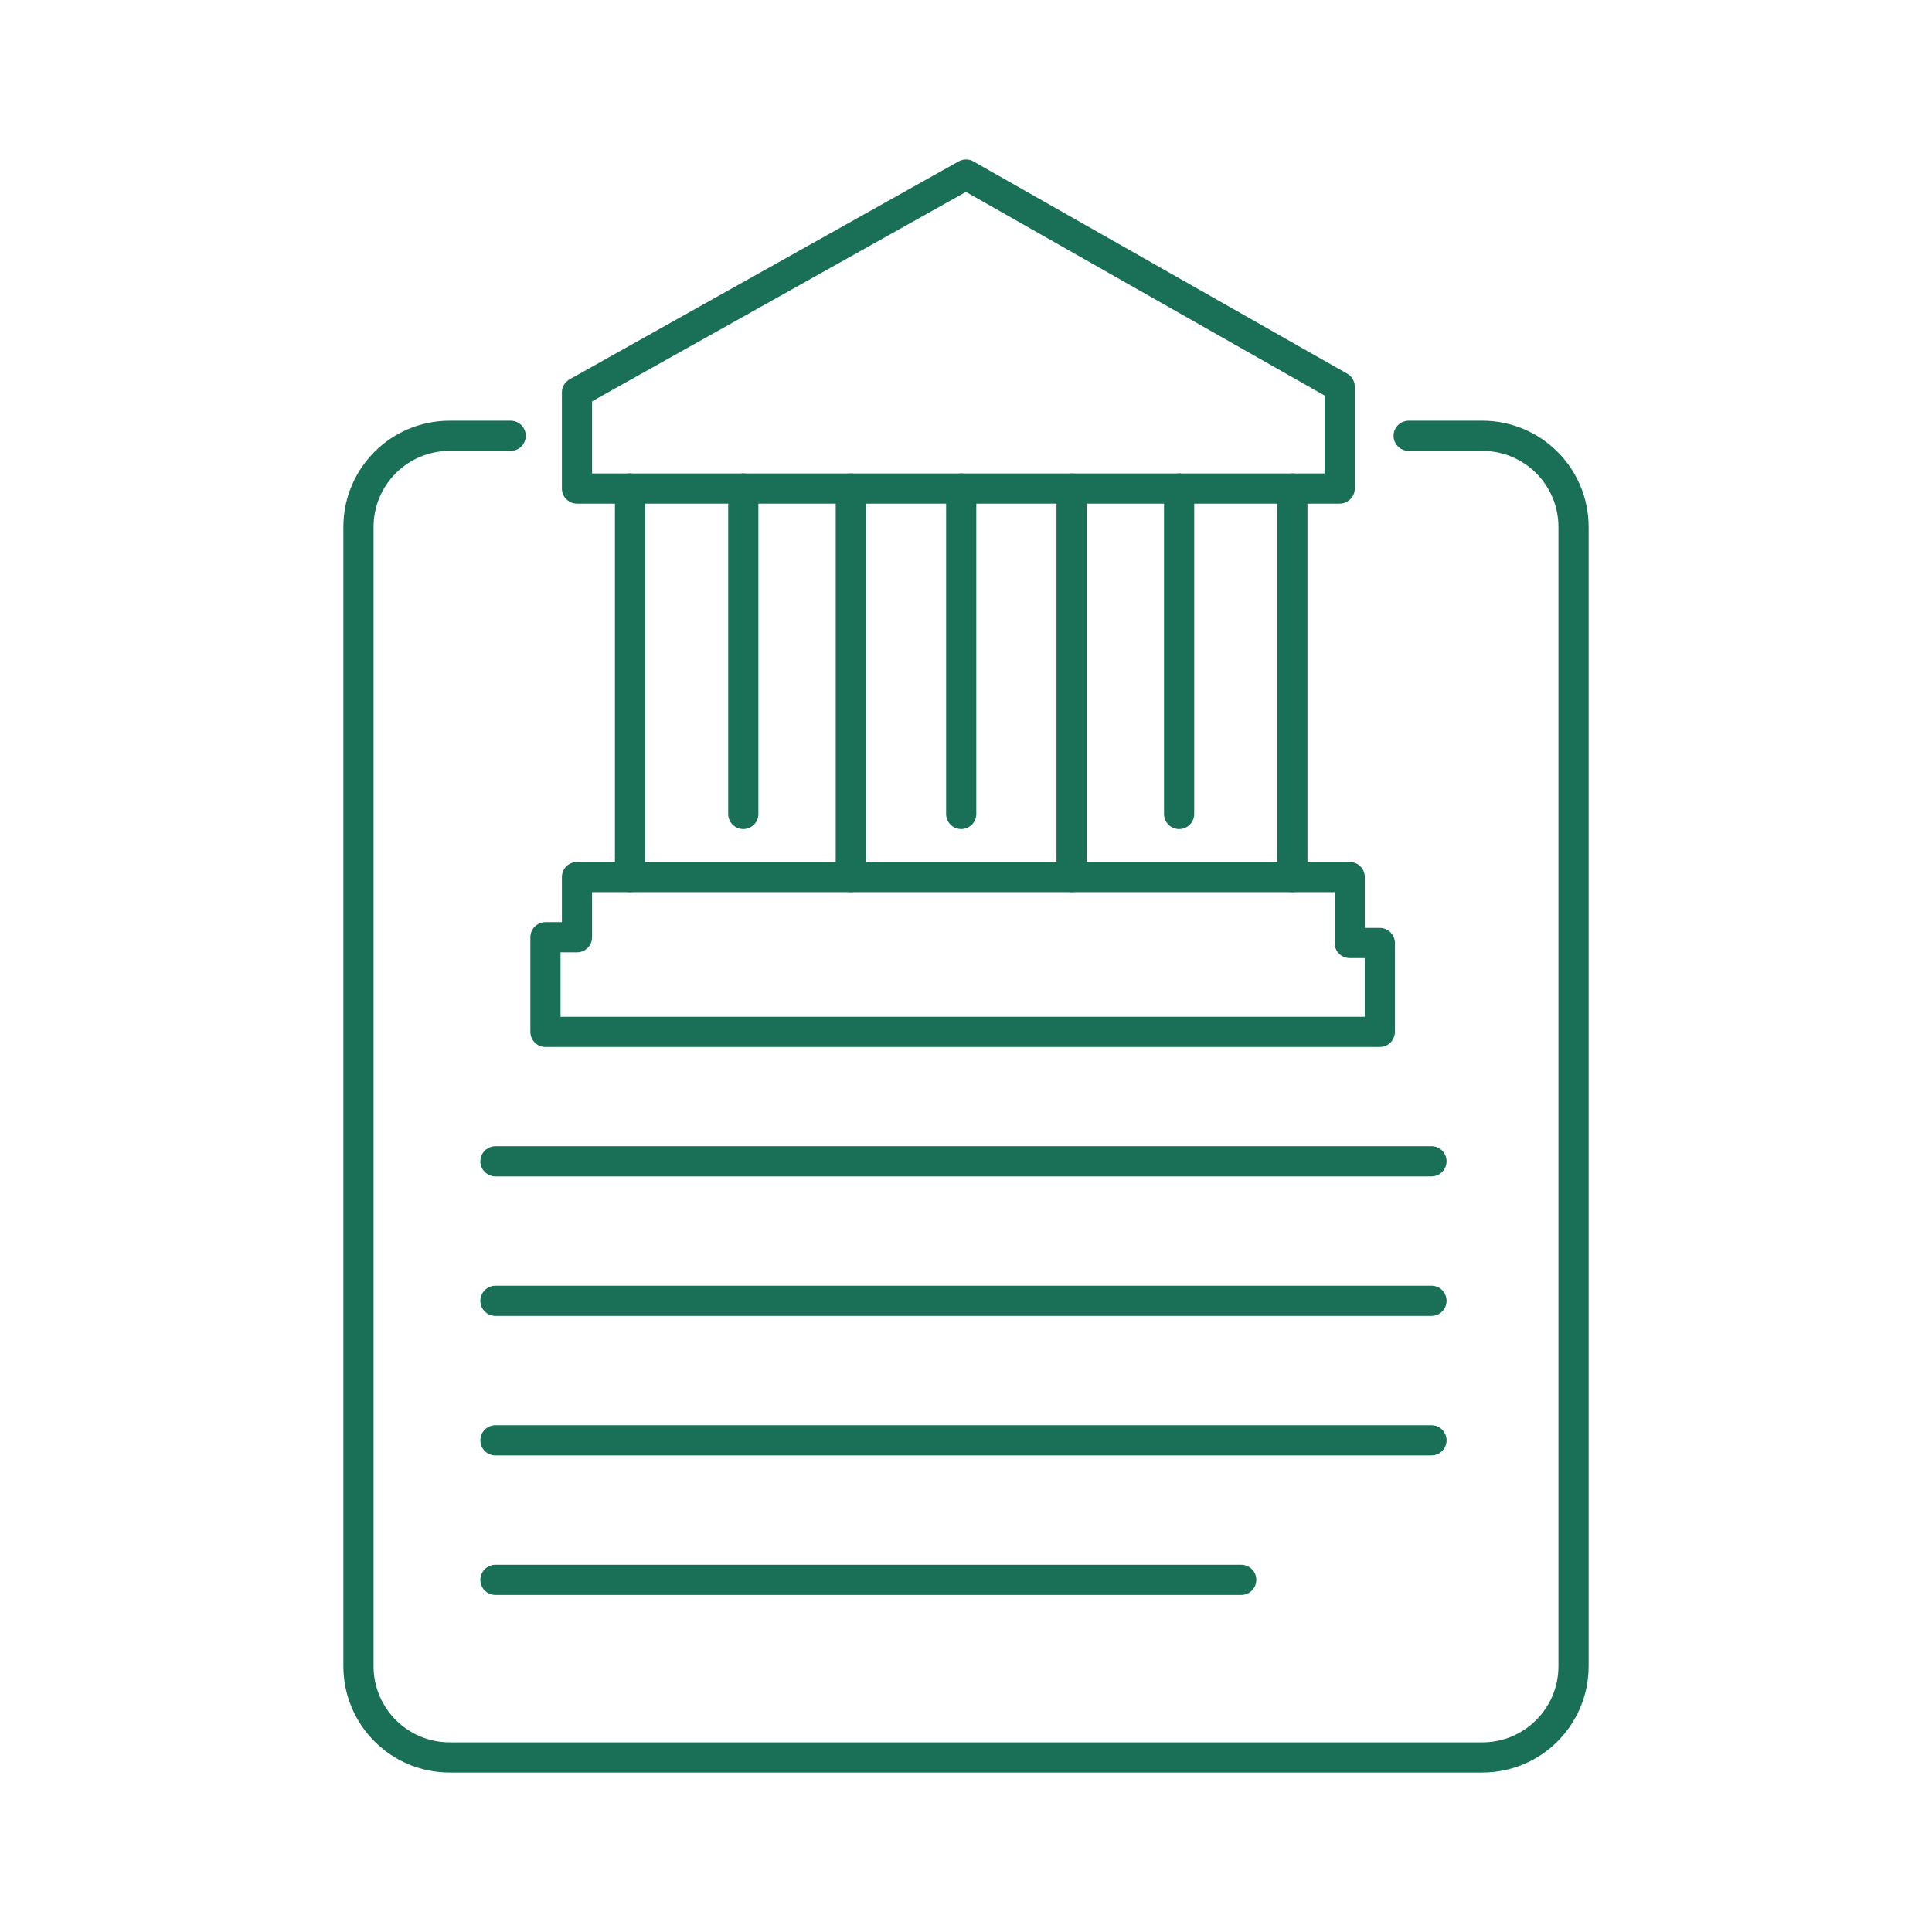
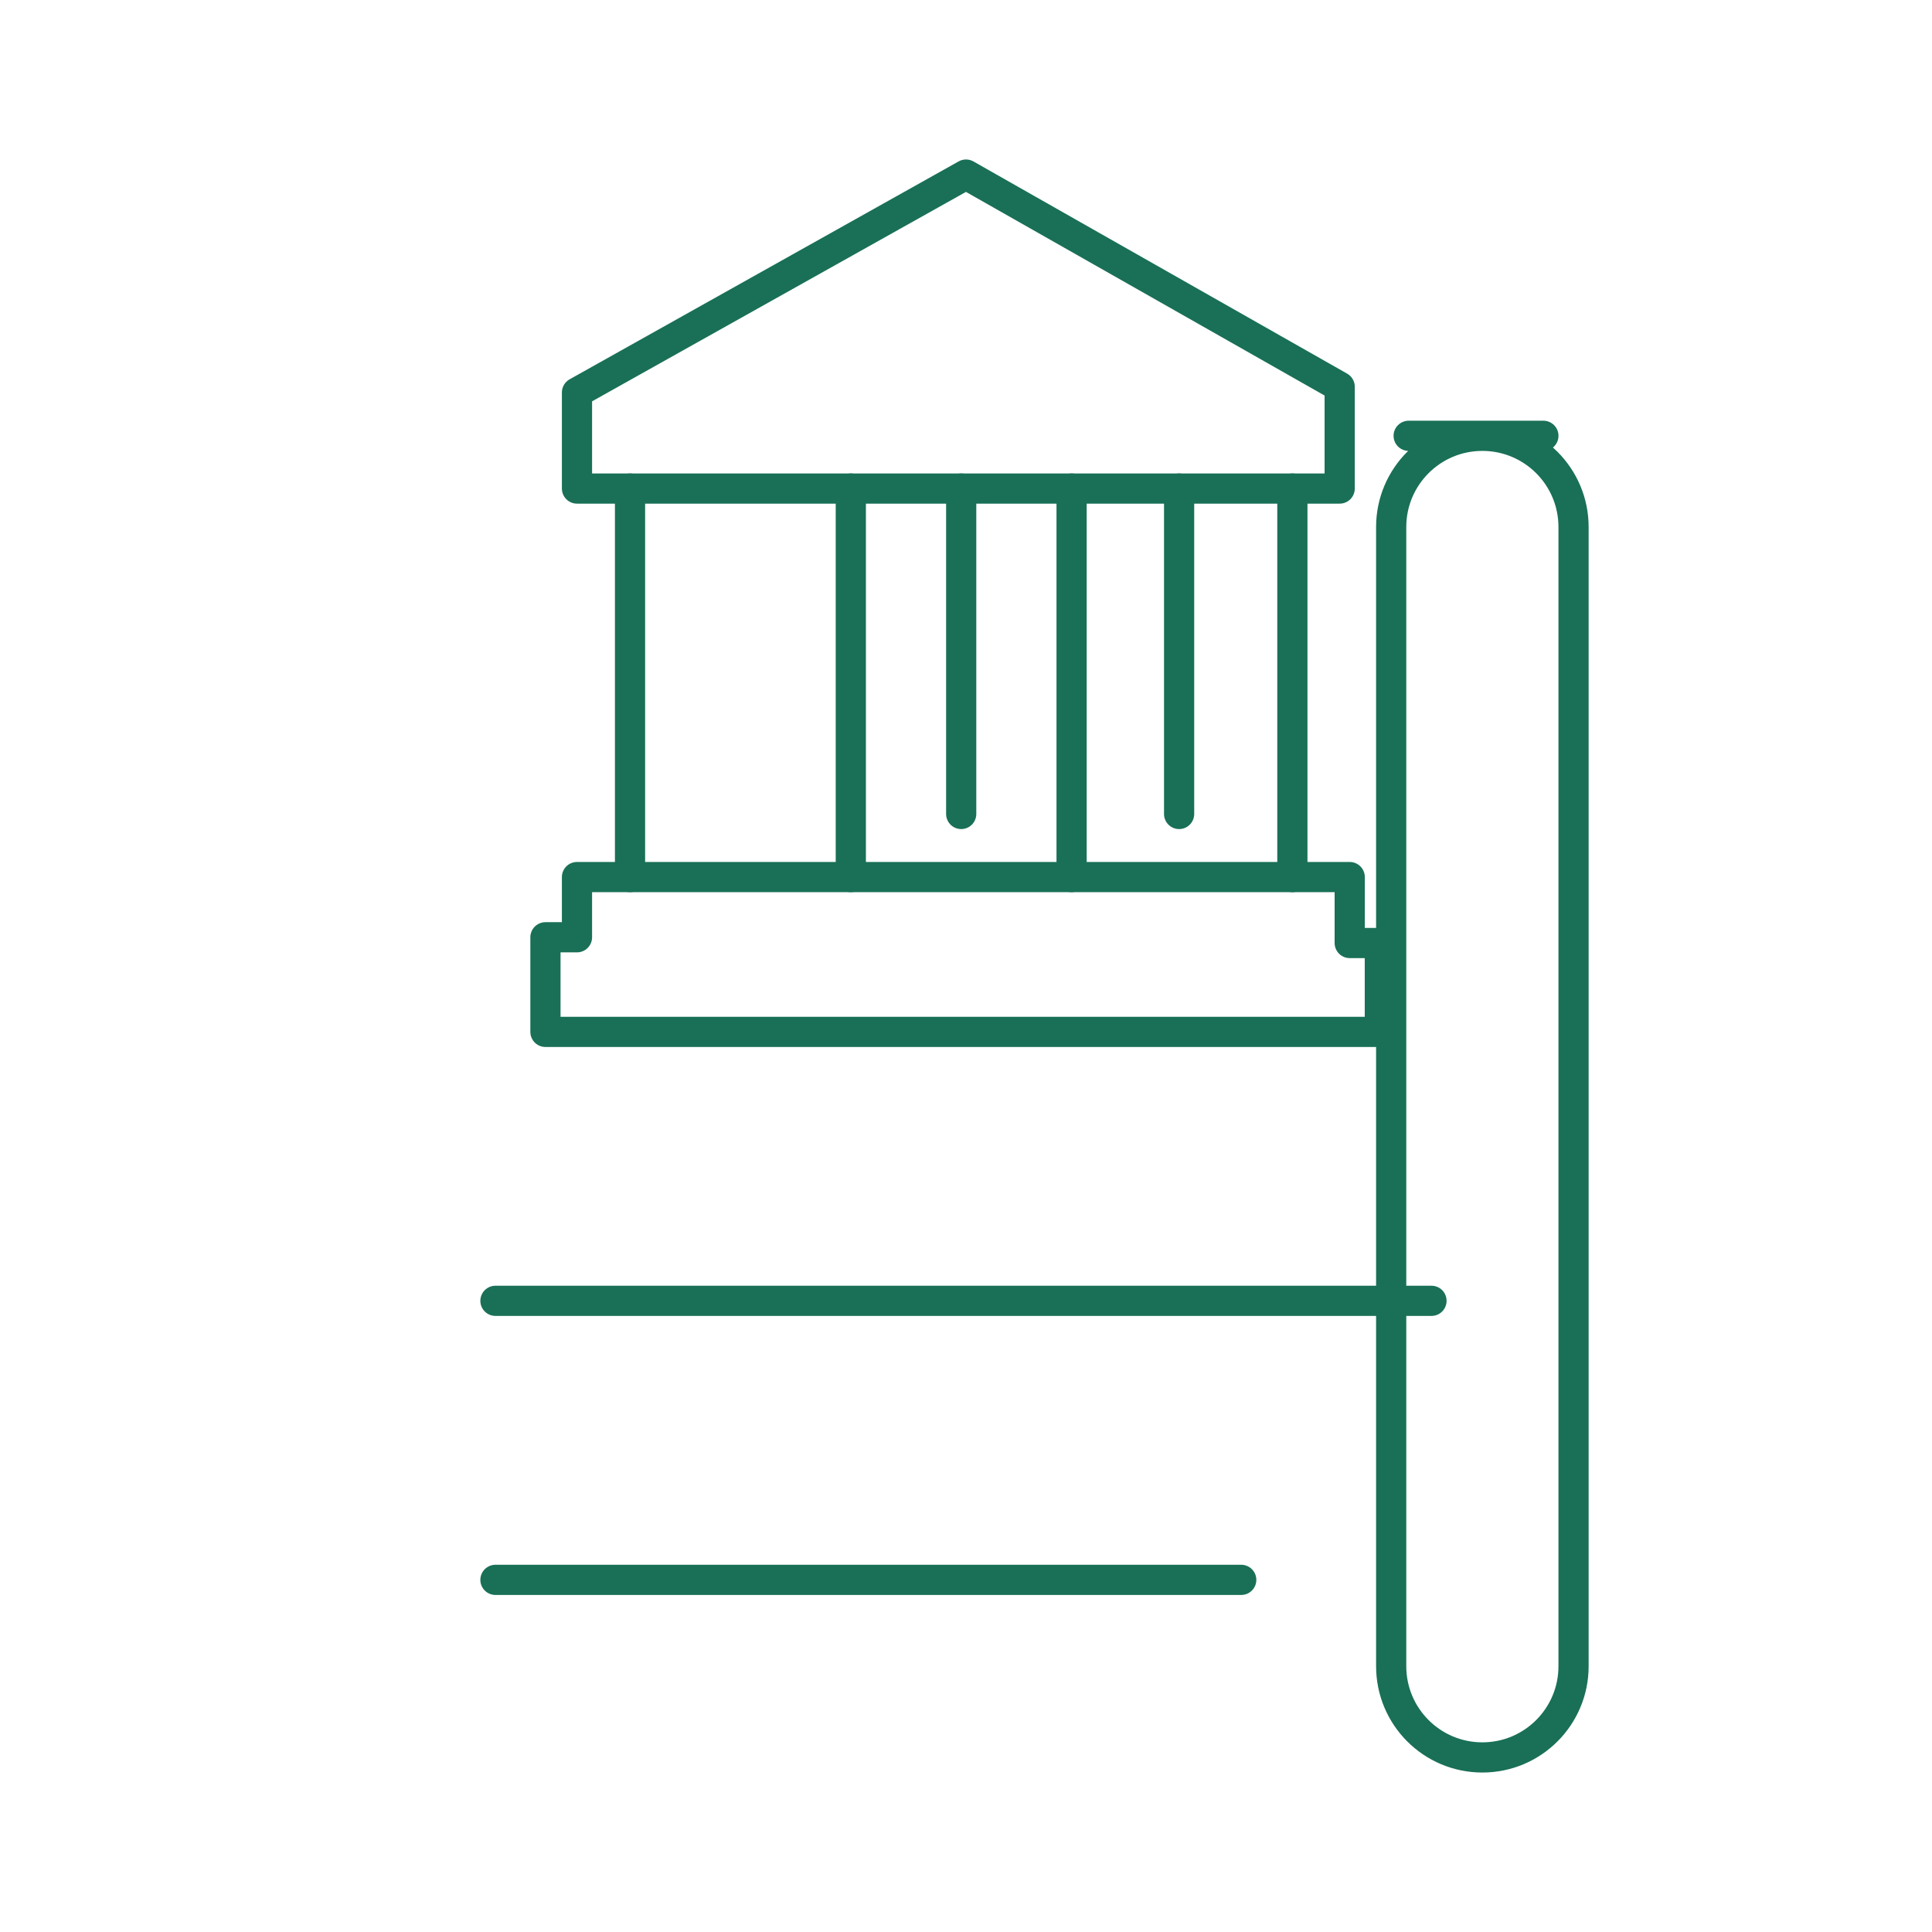
<svg xmlns="http://www.w3.org/2000/svg" version="1.1" id="Layer_1" x="0px" y="0px" viewBox="0 0 512 512" enable-background="new 0 0 512 512" xml:space="preserve">
  <g>
-     <path fill="none" stroke="#197056" stroke-width="8" stroke-linecap="round" stroke-linejoin="round" stroke-miterlimit="10" d="   M373.308,115.494h19.534c13.345,0,24.163,10.818,24.163,24.163v301.917c0,13.345-10.818,24.163-24.163,24.163H119.159   c-13.345,0-24.163-10.818-24.163-24.163V139.657c0-13.345,10.818-24.163,24.163-24.163h16.172" />
-     <line fill="none" stroke="#197056" stroke-width="8" stroke-linecap="round" stroke-linejoin="round" stroke-miterlimit="10" x1="131.298" y1="307.757" x2="379.358" y2="307.757" />
+     <path fill="none" stroke="#197056" stroke-width="8" stroke-linecap="round" stroke-linejoin="round" stroke-miterlimit="10" d="   M373.308,115.494h19.534c13.345,0,24.163,10.818,24.163,24.163v301.917c0,13.345-10.818,24.163-24.163,24.163c-13.345,0-24.163-10.818-24.163-24.163V139.657c0-13.345,10.818-24.163,24.163-24.163h16.172" />
    <line fill="none" stroke="#197056" stroke-width="8" stroke-linecap="round" stroke-linejoin="round" stroke-miterlimit="10" x1="131.298" y1="344.731" x2="379.358" y2="344.731" />
-     <line fill="none" stroke="#197056" stroke-width="8" stroke-linecap="round" stroke-linejoin="round" stroke-miterlimit="10" x1="131.298" y1="381.705" x2="379.358" y2="381.705" />
    <line fill="none" stroke="#197056" stroke-width="8" stroke-linecap="round" stroke-linejoin="round" stroke-miterlimit="10" x1="131.298" y1="418.679" x2="328.939" y2="418.679" />
    <polygon fill="none" stroke="#197056" stroke-width="8" stroke-linecap="round" stroke-linejoin="round" stroke-miterlimit="10" points="   152.907,104.013 256,46.264 355.03,102.494 355.03,129.469 152.907,129.469  " />
    <polygon fill="none" stroke="#197056" stroke-width="8" stroke-linecap="round" stroke-linejoin="round" stroke-miterlimit="10" points="   152.907,232.43 357.689,232.43 357.689,249.907 365.668,249.907 365.668,273.462 144.548,273.462 144.548,248.387 152.907,248.387     " />
    <line fill="none" stroke="#197056" stroke-width="8" stroke-linecap="round" stroke-linejoin="round" stroke-miterlimit="10" x1="342.492" y1="129.469" x2="342.492" y2="232.43" />
    <line fill="none" stroke="#197056" stroke-width="8" stroke-linecap="round" stroke-linejoin="round" stroke-miterlimit="10" x1="283.983" y1="129.469" x2="283.983" y2="232.43" />
    <line fill="none" stroke="#197056" stroke-width="8" stroke-linecap="round" stroke-linejoin="round" stroke-miterlimit="10" x1="225.473" y1="129.469" x2="225.473" y2="232.43" />
    <line fill="none" stroke="#197056" stroke-width="8" stroke-linecap="round" stroke-linejoin="round" stroke-miterlimit="10" x1="166.964" y1="129.469" x2="166.964" y2="232.43" />
-     <line fill="none" stroke="#197056" stroke-width="8" stroke-linecap="round" stroke-linejoin="round" stroke-miterlimit="10" x1="196.978" y1="129.469" x2="196.978" y2="215.713" />
    <line fill="none" stroke="#197056" stroke-width="8" stroke-linecap="round" stroke-linejoin="round" stroke-miterlimit="10" x1="254.728" y1="129.469" x2="254.728" y2="215.713" />
    <line fill="none" stroke="#197056" stroke-width="8" stroke-linecap="round" stroke-linejoin="round" stroke-miterlimit="10" x1="312.477" y1="129.469" x2="312.477" y2="215.713" />
  </g>
</svg>